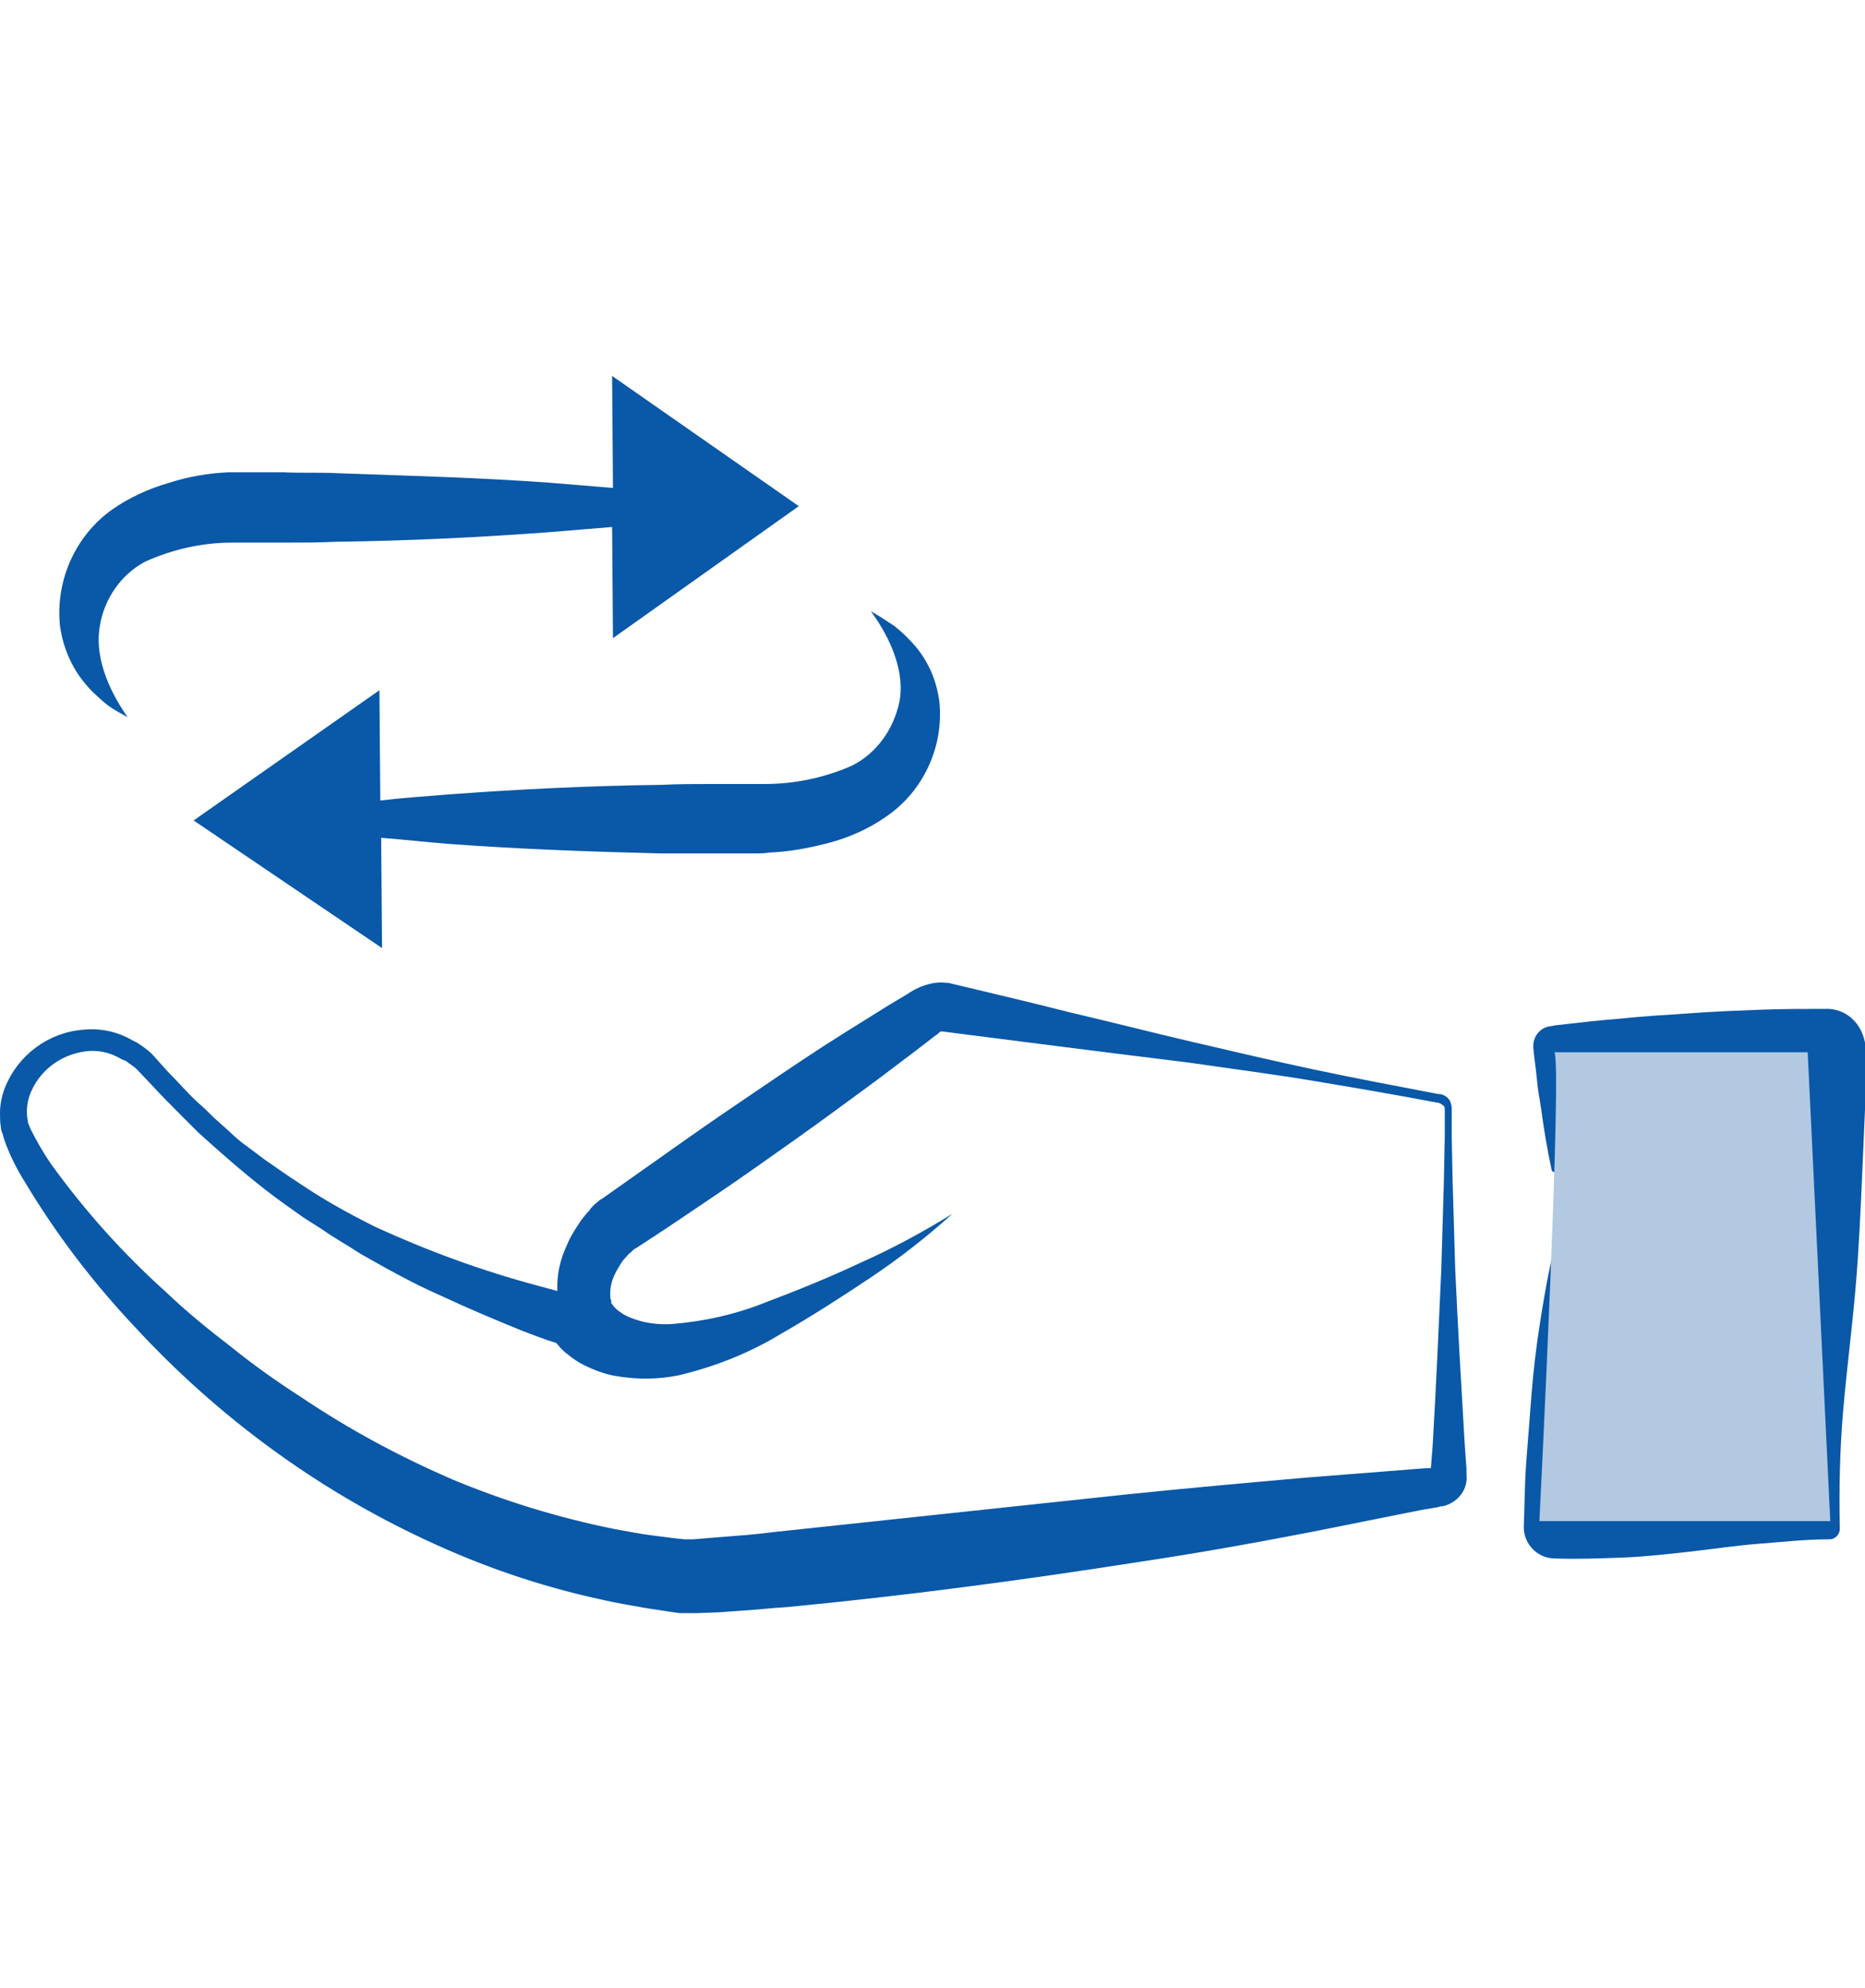
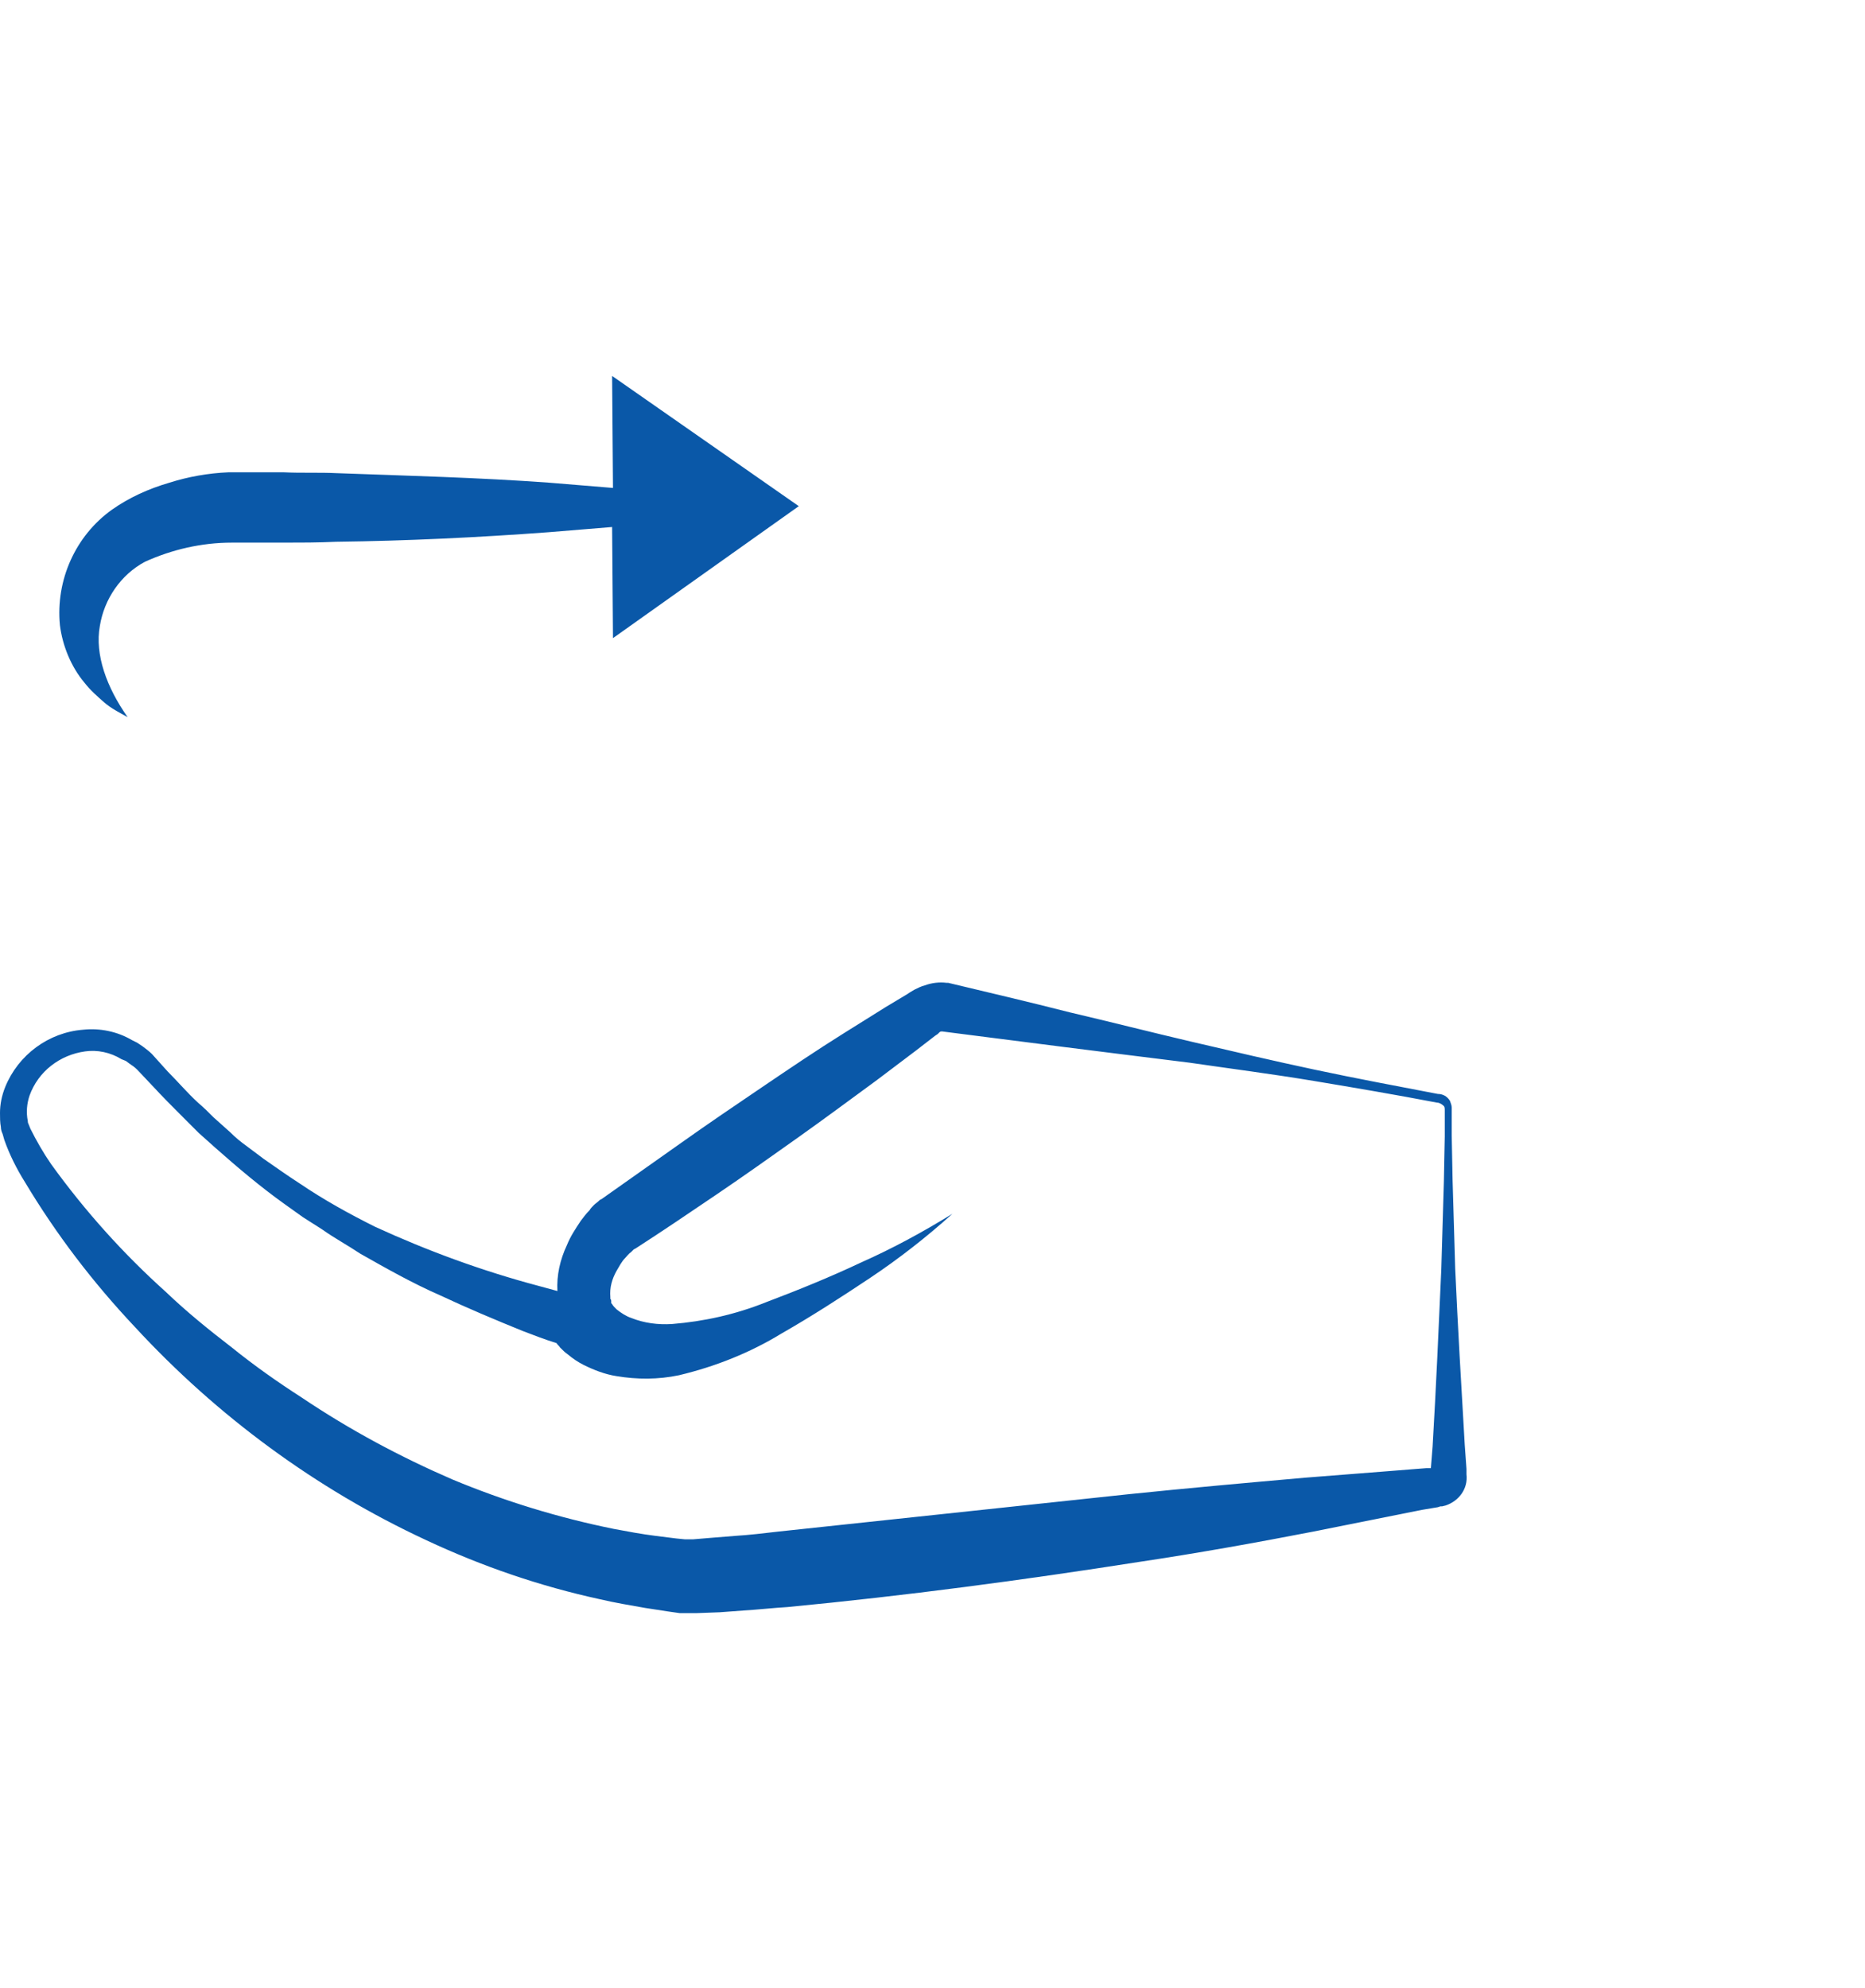
<svg xmlns="http://www.w3.org/2000/svg" version="1.1" id="Layer_2_1_" x="0px" y="0px" viewBox="0 0 214.8 229" style="enable-background:new 0 0 214.8 229;" xml:space="preserve">
  <style type="text/css">
	.st0{fill:#0A58A8;}
	.st1{fill:#B2C9E1;}
</style>
  <g>
    <path class="st0" d="M9.7,78.6c0.7,0.9,1.5,1.6,2.3,2.3s1.8,1.2,2.7,1.7c-2.4-3.4-3.8-7.2-3.2-10.5c0.5-3.1,2.4-5.9,5.2-7.4   c3.1-1.4,6.5-2.2,10-2.2c0.5,0,0.9,0,1.3,0h4.6c2,0,4.1,0,6.1-0.1c8.2-0.1,16.4-0.5,24.5-1.1c2.5-0.2,4.9-0.4,7.3-0.6l0.1,12.8   L92,58.3l-21.5-15l0.1,12.9c-2.4-0.2-4.9-0.4-7.3-0.6C55.1,55,47,54.8,38.8,54.5c-2-0.1-4.1,0-6.1-0.1h-4.6c-0.6,0-1.2,0-1.8,0   c-2.3,0.1-4.6,0.5-6.8,1.2c-2.4,0.7-4.6,1.7-6.6,3.1c-4.2,3-6.5,8.1-6,13.3C7.2,74.4,8.2,76.8,9.7,78.6z" />
-     <path class="st0" d="M98.1,88.2c-3.2,1.4-6.6,2.1-10,2.1c-0.5,0-0.9,0-1.3,0h-4.6c-2,0-4.1,0-6.1,0.1c-8.1,0.1-16.3,0.5-24.4,1.1   c-2.6,0.2-5.3,0.4-7.9,0.7l-0.1-12.7l-21.4,15L44,109.2l-0.1-12.7c2.6,0.2,5.2,0.5,7.8,0.7c8.1,0.6,16.3,0.9,24.4,1.1   c2,0,4.1,0,6.1,0h4.6c0.6,0,1.2,0,1.8-0.1c2.3-0.1,4.5-0.5,6.8-1.1s4.6-1.6,6.6-3c4.3-2.9,6.7-8,6.2-13.2c-0.3-2.4-1.2-4.6-2.8-6.5   c-0.7-0.8-1.5-1.6-2.4-2.3c-0.9-0.6-1.8-1.2-2.7-1.7c2.5,3.4,3.9,7.2,3.3,10.4C102.9,84.1,100.9,86.8,98.1,88.2z" />
    <path class="st0" d="M168.7,166.4c-0.4-6.8-0.8-13.6-1.1-20.3c-0.1-3.4-0.2-6.8-0.3-10.2l-0.1-5.1v-3.2c0-0.3-0.1-0.5-0.2-0.8   c-0.3-0.5-0.8-0.8-1.4-0.8c-4.7-0.9-9.5-1.8-14.2-2.8s-9.4-2.1-14.1-3.2s-9.4-2.3-14.1-3.4c-4.7-1.2-9.4-2.3-14-3.4h-0.1H109   c-0.8-0.1-1.7,0-2.5,0.3c-0.4,0.1-0.8,0.3-1.2,0.5l-0.5,0.3l-0.3,0.2l-2.5,1.5l-4.8,3c-3.2,2-6.3,4.1-9.4,6.2s-6.2,4.2-9.3,6.4   c-3.1,2.2-6.1,4.3-9.2,6.5l-0.2,0.1c-0.3,0.3-0.5,0.4-0.7,0.6c-0.2,0.2-0.4,0.4-0.5,0.6c-0.4,0.4-0.7,0.8-1,1.2   c-0.6,0.9-1.2,1.8-1.6,2.8c-0.8,1.7-1.2,3.5-1.1,5.3l-2.2-0.6c-6.4-1.7-12.7-4-18.8-6.8c-3-1.5-5.9-3.1-8.7-5   c-1.4-0.9-2.8-1.9-4.1-2.8l-2-1.5c-0.7-0.5-1.3-1-1.9-1.6l-1.9-1.7c-0.6-0.6-1.2-1.2-1.8-1.7c-1.2-1.1-2.3-2.4-3.5-3.6l-1.8-2   c-0.3-0.3-0.7-0.6-1.1-0.9l-0.6-0.4l-0.6-0.3c-1.7-1-3.7-1.4-5.6-1.2c-4,0.3-7.5,2.9-9,6.6c-0.4,1-0.6,2-0.6,3c0,0.5,0,1.1,0.1,1.6   c0,0.3,0.1,0.6,0.2,0.8l0.2,0.7c0.6,1.7,1.4,3.3,2.4,4.9c3.6,6,7.8,11.5,12.6,16.6c9.5,10.3,20.9,18.7,33.6,24.6   c6.4,3,13.1,5.3,20,6.8c1.7,0.4,3.5,0.7,5.2,1l2.6,0.4l1.4,0.2H79h0.5h0.7l2.7-0.1l2.7-0.2c1.7-0.1,3.4-0.3,5.1-0.4   c13.6-1.3,27.1-3.1,40.5-5.2c6.7-1,13.4-2.2,20.1-3.5l10-2l2.5-0.5l1.2-0.2l0.6-0.1l0.3-0.1h0.2l0.4-0.1c1.5-0.5,2.6-1.9,2.4-3.6   v-0.6L168.7,166.4z M164.7,169.5C164.7,169.8,164.7,169.9,164.7,169.5L164.7,169.5z M166.4,130.9l-0.1,5.1   c-0.1,3.4-0.2,6.8-0.3,10.2c-0.3,6.8-0.6,13.6-1,20.4l-0.2,2.5h-0.5l-1.3,0.1l-2.5,0.2l-10.2,0.8c-6.8,0.6-13.5,1.2-20.3,1.9   l-40.3,4.3c-1.7,0.2-3.4,0.4-5,0.5l-2.5,0.2l-2.4,0.2h-0.6h-0.3l-1-0.1l-2.4-0.3c-1.6-0.2-3.2-0.5-4.8-0.8   c-6.4-1.3-12.6-3.2-18.6-5.7c-6-2.6-11.8-5.7-17.3-9.4c-2.8-1.8-5.5-3.7-8.1-5.8c-2.6-2-5.2-4.1-7.6-6.4   c-4.9-4.4-9.3-9.3-13.2-14.7c-0.9-1.3-1.7-2.7-2.4-4.1l-0.2-0.5c-0.1-0.2-0.1-0.3-0.1-0.4c-0.2-1-0.1-2,0.2-2.9   c1-2.8,3.5-4.7,6.4-5.1c1.4-0.2,2.9,0.1,4.2,0.9l0.5,0.2l0.4,0.3c0.3,0.2,0.6,0.4,0.9,0.7l1.7,1.8c1.2,1.3,2.4,2.5,3.6,3.7   c0.6,0.6,1.2,1.2,1.8,1.8l1.9,1.7c2.6,2.3,5.2,4.5,8,6.5l2.1,1.5l2.2,1.4c1.4,1,2.9,1.8,4.4,2.8c3,1.7,6,3.4,9.2,4.8   c3.2,1.5,6.3,2.8,9.5,4.1c1.3,0.5,2.6,1,3.9,1.4c0.1,0.2,0.3,0.3,0.4,0.5c0.3,0.3,0.6,0.6,0.9,0.8c0.6,0.5,1.2,0.9,1.8,1.2   c1.2,0.6,2.5,1.1,3.8,1.3c2.4,0.4,4.8,0.4,7.2-0.1c4.2-1,8.2-2.6,11.8-4.8c3.5-2,6.9-4.2,10.2-6.4c3.3-2.2,6.5-4.7,9.5-7.4   c-3.4,2.1-6.9,4-10.5,5.6c-3.6,1.7-7.3,3.2-11,4.6c-3.5,1.4-7.1,2.2-10.8,2.5c-1.6,0.1-3.2-0.1-4.7-0.7c-0.6-0.2-1.2-0.6-1.7-1   c-0.2-0.2-0.4-0.4-0.5-0.6l-0.1-0.1v-0.1c0,0,0,0,0-0.1s0-0.2-0.1-0.3v-0.2c-0.1-1.1,0.2-2.1,0.7-3c0.3-0.5,0.6-1.1,1-1.5   c0.2-0.2,0.4-0.5,0.7-0.7c0.1-0.1,0.2-0.2,0.3-0.3l0.2-0.1c3.1-2,6.2-4.1,9.3-6.2c3.1-2.1,6.2-4.3,9.3-6.5s6.2-4.5,9.2-6.7l4.5-3.4   l2.2-1.7l0.3-0.2l0.1-0.1l0.1-0.1c0.1-0.1,0.2-0.1,0.3-0.1c4.7,0.6,9.4,1.2,14.1,1.8s9.6,1.2,14.4,1.8c4.8,0.7,9.5,1.3,14.3,2.1   c4.8,0.8,9.5,1.6,14.2,2.5c0.3,0,0.6,0.2,0.8,0.4c0.1,0.1,0.1,0.3,0.1,0.4v0.6L166.4,130.9L166.4,130.9z" />
-     <path class="st0" d="M210.6,116.2L210.6,116.2c-2.7,0-5.3,0-7.9,0.1c-2.6,0.1-5.2,0.2-7.9,0.4c-2.6,0.2-5.2,0.3-7.9,0.6   c-2.6,0.2-5.2,0.5-7.8,0.8l-0.5,0.1c-1.2,0.1-2.1,1.2-2,2.5c0.1,1.2,0.3,2.4,0.4,3.5c0.1,1.2,0.3,2.3,0.5,3.5   c0.3,2.3,0.7,4.7,1.2,7c0,0.2,0.2,0.3,0.3,0.3c0.2,0,0.4-0.1,0.5-0.3c0.5-2.3,0.9-4.7,1.2-7c0.2-1.2,0.3-2.3,0.5-3.5   c0-0.3,0.1-0.5,0.1-0.8c1.9,0.2,3.8,0.4,5.7,0.5c2.6,0.2,5.2,0.4,7.9,0.6c2.6,0.1,5.2,0.3,7.9,0.3c1.2,0,2.4,0.1,3.6,0.1l0.1,2.6   c0.1,2.3,0.2,4.6,0.3,6.9c0.2,4.6,0.4,9.2,0.8,13.8c0.4,4.6,1,9.2,1.4,13.8c0.4,4.2,0.5,8.3,0.4,12.5c-2.2-0.1-4.4-0.2-6.6-0.5   c-2.6-0.2-5.2-0.6-7.9-0.9s-5.2-0.6-7.9-0.7c-1.5-0.1-2.9-0.1-4.4-0.1c0-1.4-0.1-2.8-0.2-4.1c-0.1-2.6-0.3-5.2-0.6-7.7   c-0.2-2.6-0.5-5.1-0.9-7.7s-0.8-5.2-1.4-7.7c0-0.1-0.2-0.3-0.3-0.3c-0.2-0.1-0.4,0.1-0.5,0.3c-0.6,2.6-1,5.2-1.4,7.7   c-0.4,2.6-0.7,5.2-0.9,7.7s-0.4,5.2-0.6,7.7s-0.2,5.2-0.3,7.7c0,1.9,1.5,3.5,3.4,3.6h0.1c2.6,0.1,5.2,0,7.9-0.1   c2.6-0.1,5.2-0.4,7.9-0.7c2.7-0.3,5.2-0.7,7.9-0.9c2.7-0.2,5.2-0.5,7.9-0.5h0.1c0.7,0,1.2-0.6,1.2-1.2c-0.1-4.6,0-9.2,0.4-13.8   s1-9.2,1.4-13.8c0.4-4.6,0.6-9.2,0.8-13.8c0.1-2.3,0.2-4.6,0.3-6.9l0.1-3.5V121C214.8,118.2,212.9,116.3,210.6,116.2z" />
    <g id="Layer_3">
-       <path class="st1" d="M179,121.2c1,0.3-1.7,54-1.7,54h33.5l-2.6-54H179z" />
-     </g>
+       </g>
  </g>
</svg>